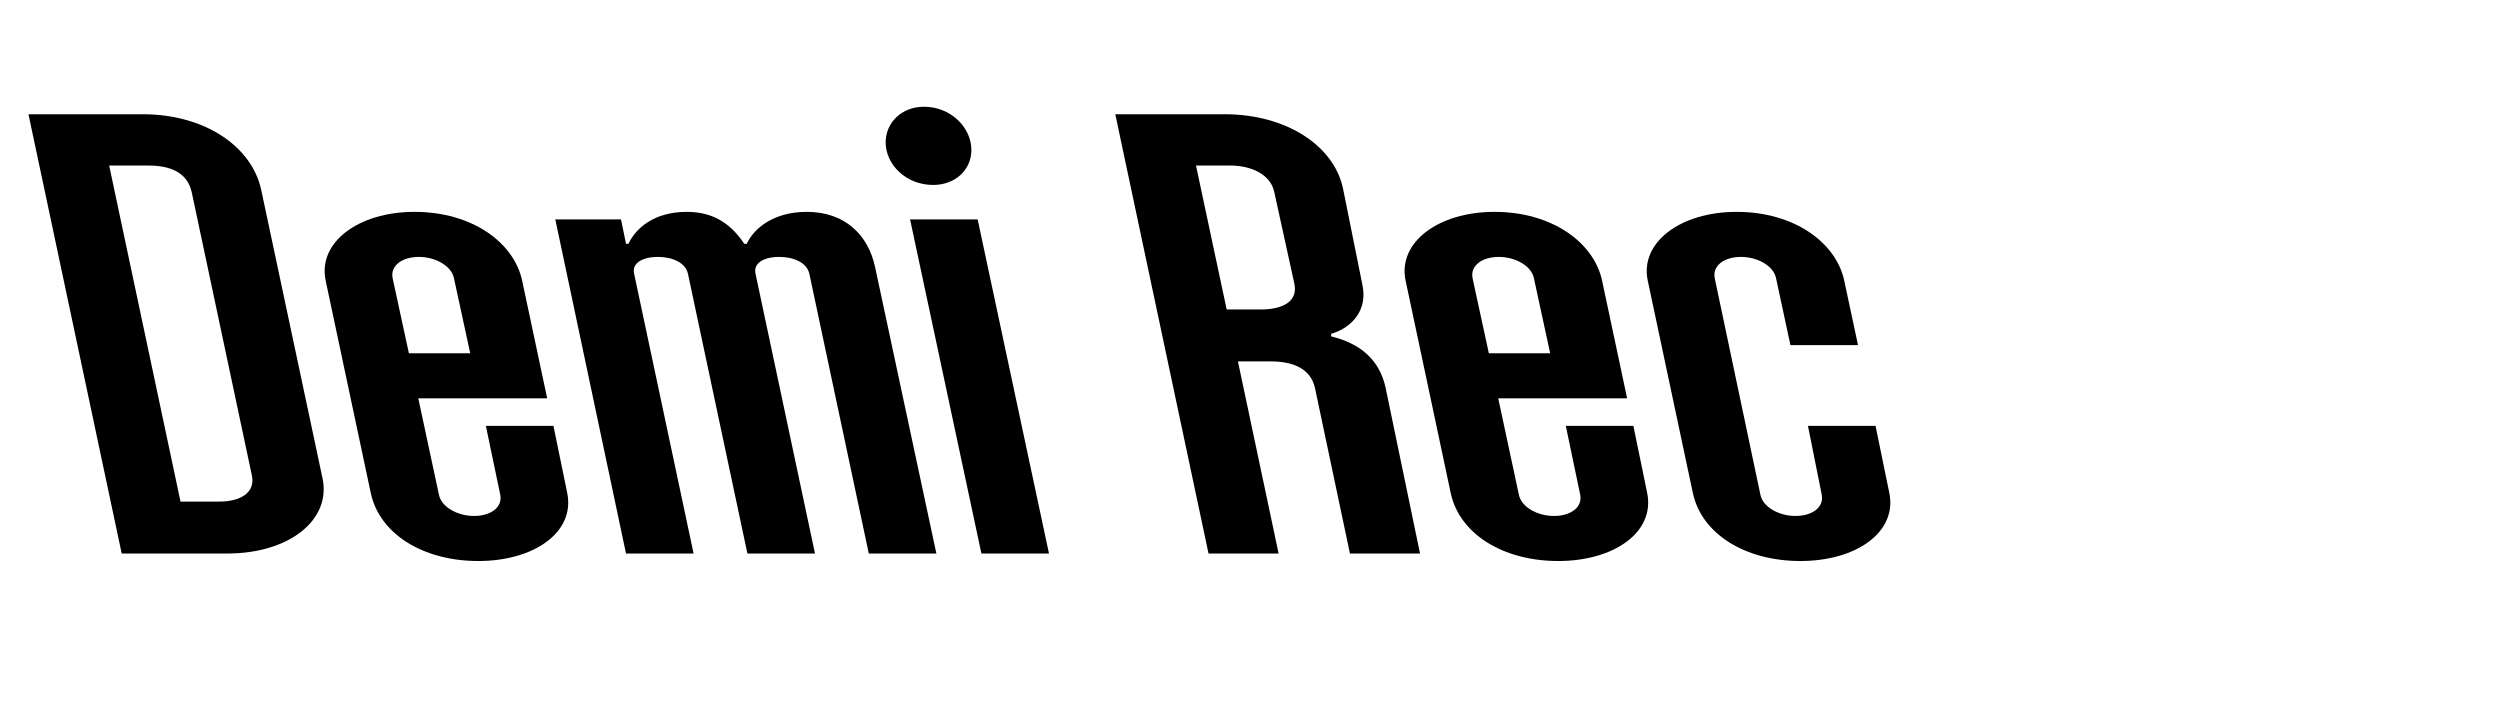
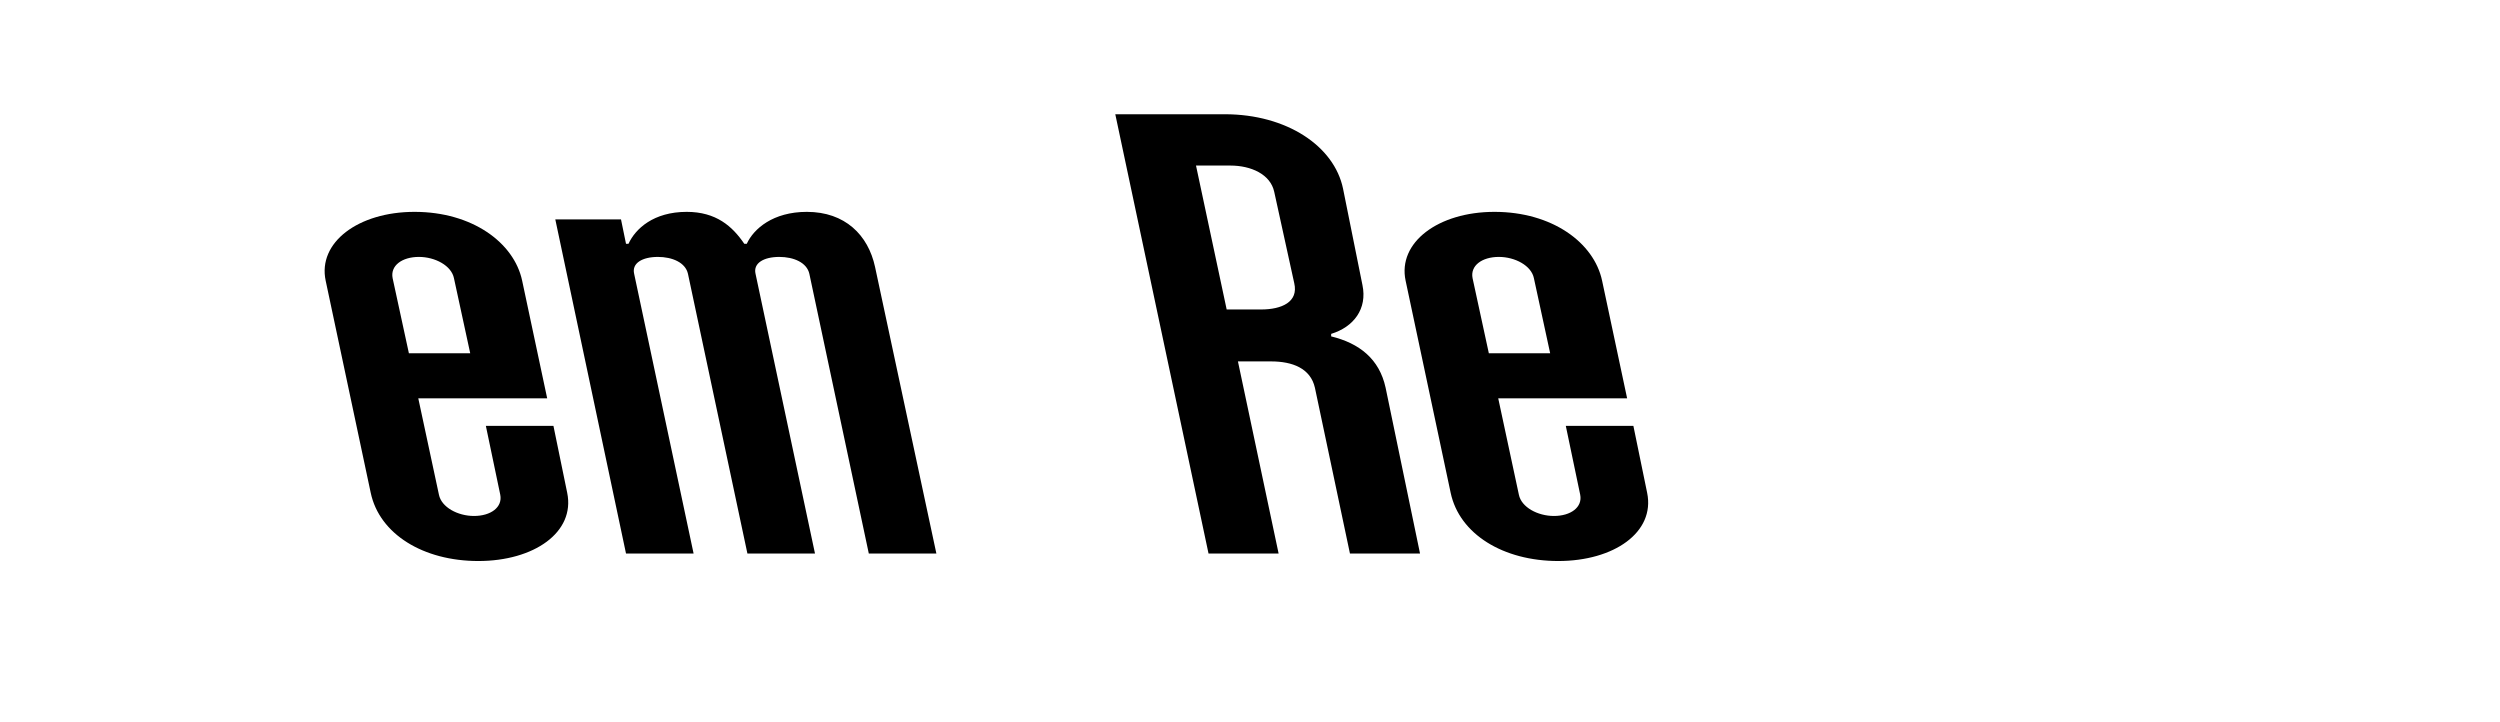
<svg xmlns="http://www.w3.org/2000/svg" viewBox="0 0 727.179 210">
  <g id="Bounding_box">
    <rect y="0" width="727.179" height="210" fill="none" stroke-width="0" />
  </g>
  <g id="Typeface">
-     <path d="m93.821,139.159c2.548,12.013-9.646,21.841-27.665,21.841h-30.759L8.278,33.231h33.308c17.836,0,31.669,9.282,34.398,22.022l17.837,83.905Zm-30.031,6.734c6.37,0,10.557-2.73,9.465-7.645l-17.473-82.267c-1.274-6.007-6.553-7.826-12.559-7.826h-11.467l20.749,97.737h11.284Z" stroke-width="0" />
    <path d="m164.983,143.346c2.366,11.466-9.646,19.838-25.846,19.838-16.016,0-28.757-7.826-31.305-19.838l-13.104-61.701c-2.366-11.102,9.464-20.021,25.845-20.021,16.745,0,28.939,8.919,31.306,20.021l7.28,34.218h-37.494l6.007,28.029c.728,3.64,5.46,6.188,10.192,6.188,4.914,0,8.372-2.549,7.645-6.188l-4.187-20.021h19.657l4.004,19.475Zm-50.78-62.429l4.732,21.841h17.837l-4.732-21.841c-.729-3.64-5.46-6.188-10.192-6.188-4.914,0-8.372,2.549-7.645,6.188Z" stroke-width="0" />
    <path d="m182.087,161l-20.567-97.191h19.111l1.456,7.098h.728c2.002-4.368,7.28-9.282,16.927-9.282,8.555,0,13.287,4.187,16.745,9.282h.728c2.002-4.368,7.645-9.282,17.473-9.282,11.103,0,17.837,6.734,19.839,16.017l17.837,83.359h-19.657l-17.29-81.357c-.729-3.275-4.551-4.914-8.736-4.914-4.551,0-7.645,1.82-6.917,4.914l17.291,81.357h-19.656l-17.291-81.357c-.729-3.275-4.55-4.914-8.736-4.914-4.55,0-7.645,1.82-6.916,4.914l17.29,81.357h-19.656Z" stroke-width="0" />
-     <path d="m257.613,41.422c0-5.824,4.732-10.375,11.103-10.375,8.009,0,13.833,6.188,13.833,12.559,0,5.824-4.732,10.192-11.103,10.192-8.009,0-13.833-6.006-13.833-12.376Zm27.848,119.578l-20.749-97.191h19.657l20.748,97.191h-19.656Z" stroke-width="0" />
    <path d="m413.044,161h-20.385l-10.192-48.231c-1.274-5.643-6.553-7.645-12.741-7.645h-9.646l11.83,55.876h-20.385l-27.119-127.769h31.852c18.019,0,31.851,9.282,34.398,21.658l5.643,28.029c1.456,6.916-2.548,12.194-9.101,14.196v.729c8.19,2.002,14.015,6.552,15.835,14.925l10.011,48.231Zm-46.23-70.982c6.007,0,10.921-2.185,9.646-7.645l-5.824-26.573c-1.092-5.096-6.734-7.644-12.74-7.644h-10.011l8.919,41.861h10.01Z" stroke-width="0" />
    <path d="m479.109,143.346c2.366,11.466-9.646,19.838-25.845,19.838-16.018,0-28.758-7.826-31.306-19.838l-13.104-61.701c-2.366-11.102,9.465-20.021,25.845-20.021,16.745,0,28.939,8.919,31.306,20.021l7.28,34.218h-37.493l6.006,28.029c.728,3.64,5.46,6.188,10.192,6.188,4.914,0,8.372-2.549,7.645-6.188l-4.187-20.021h19.656l4.005,19.475Zm-50.78-62.429l4.732,21.841h17.837l-4.732-21.841c-.729-3.64-5.46-6.188-10.192-6.188-4.914,0-8.372,2.549-7.645,6.188Z" stroke-width="0" />
-     <path d="m492.391,143.346l-13.104-61.701c-2.366-11.102,9.464-20.021,25.845-20.021,16.745,0,28.939,8.919,31.306,20.021l4.004,18.747h-19.657l-4.186-19.475c-.729-3.64-5.46-6.188-10.192-6.188-4.914,0-8.372,2.549-7.645,6.188l13.286,62.975c.729,3.64,5.461,6.188,10.193,6.188,4.914,0,8.372-2.549,7.644-6.188l-4.004-20.021h19.657l4.004,19.475c2.366,11.466-9.646,19.838-25.846,19.838-16.016,0-28.757-7.826-31.305-19.838Z" stroke-width="0" />
  </g>
</svg>